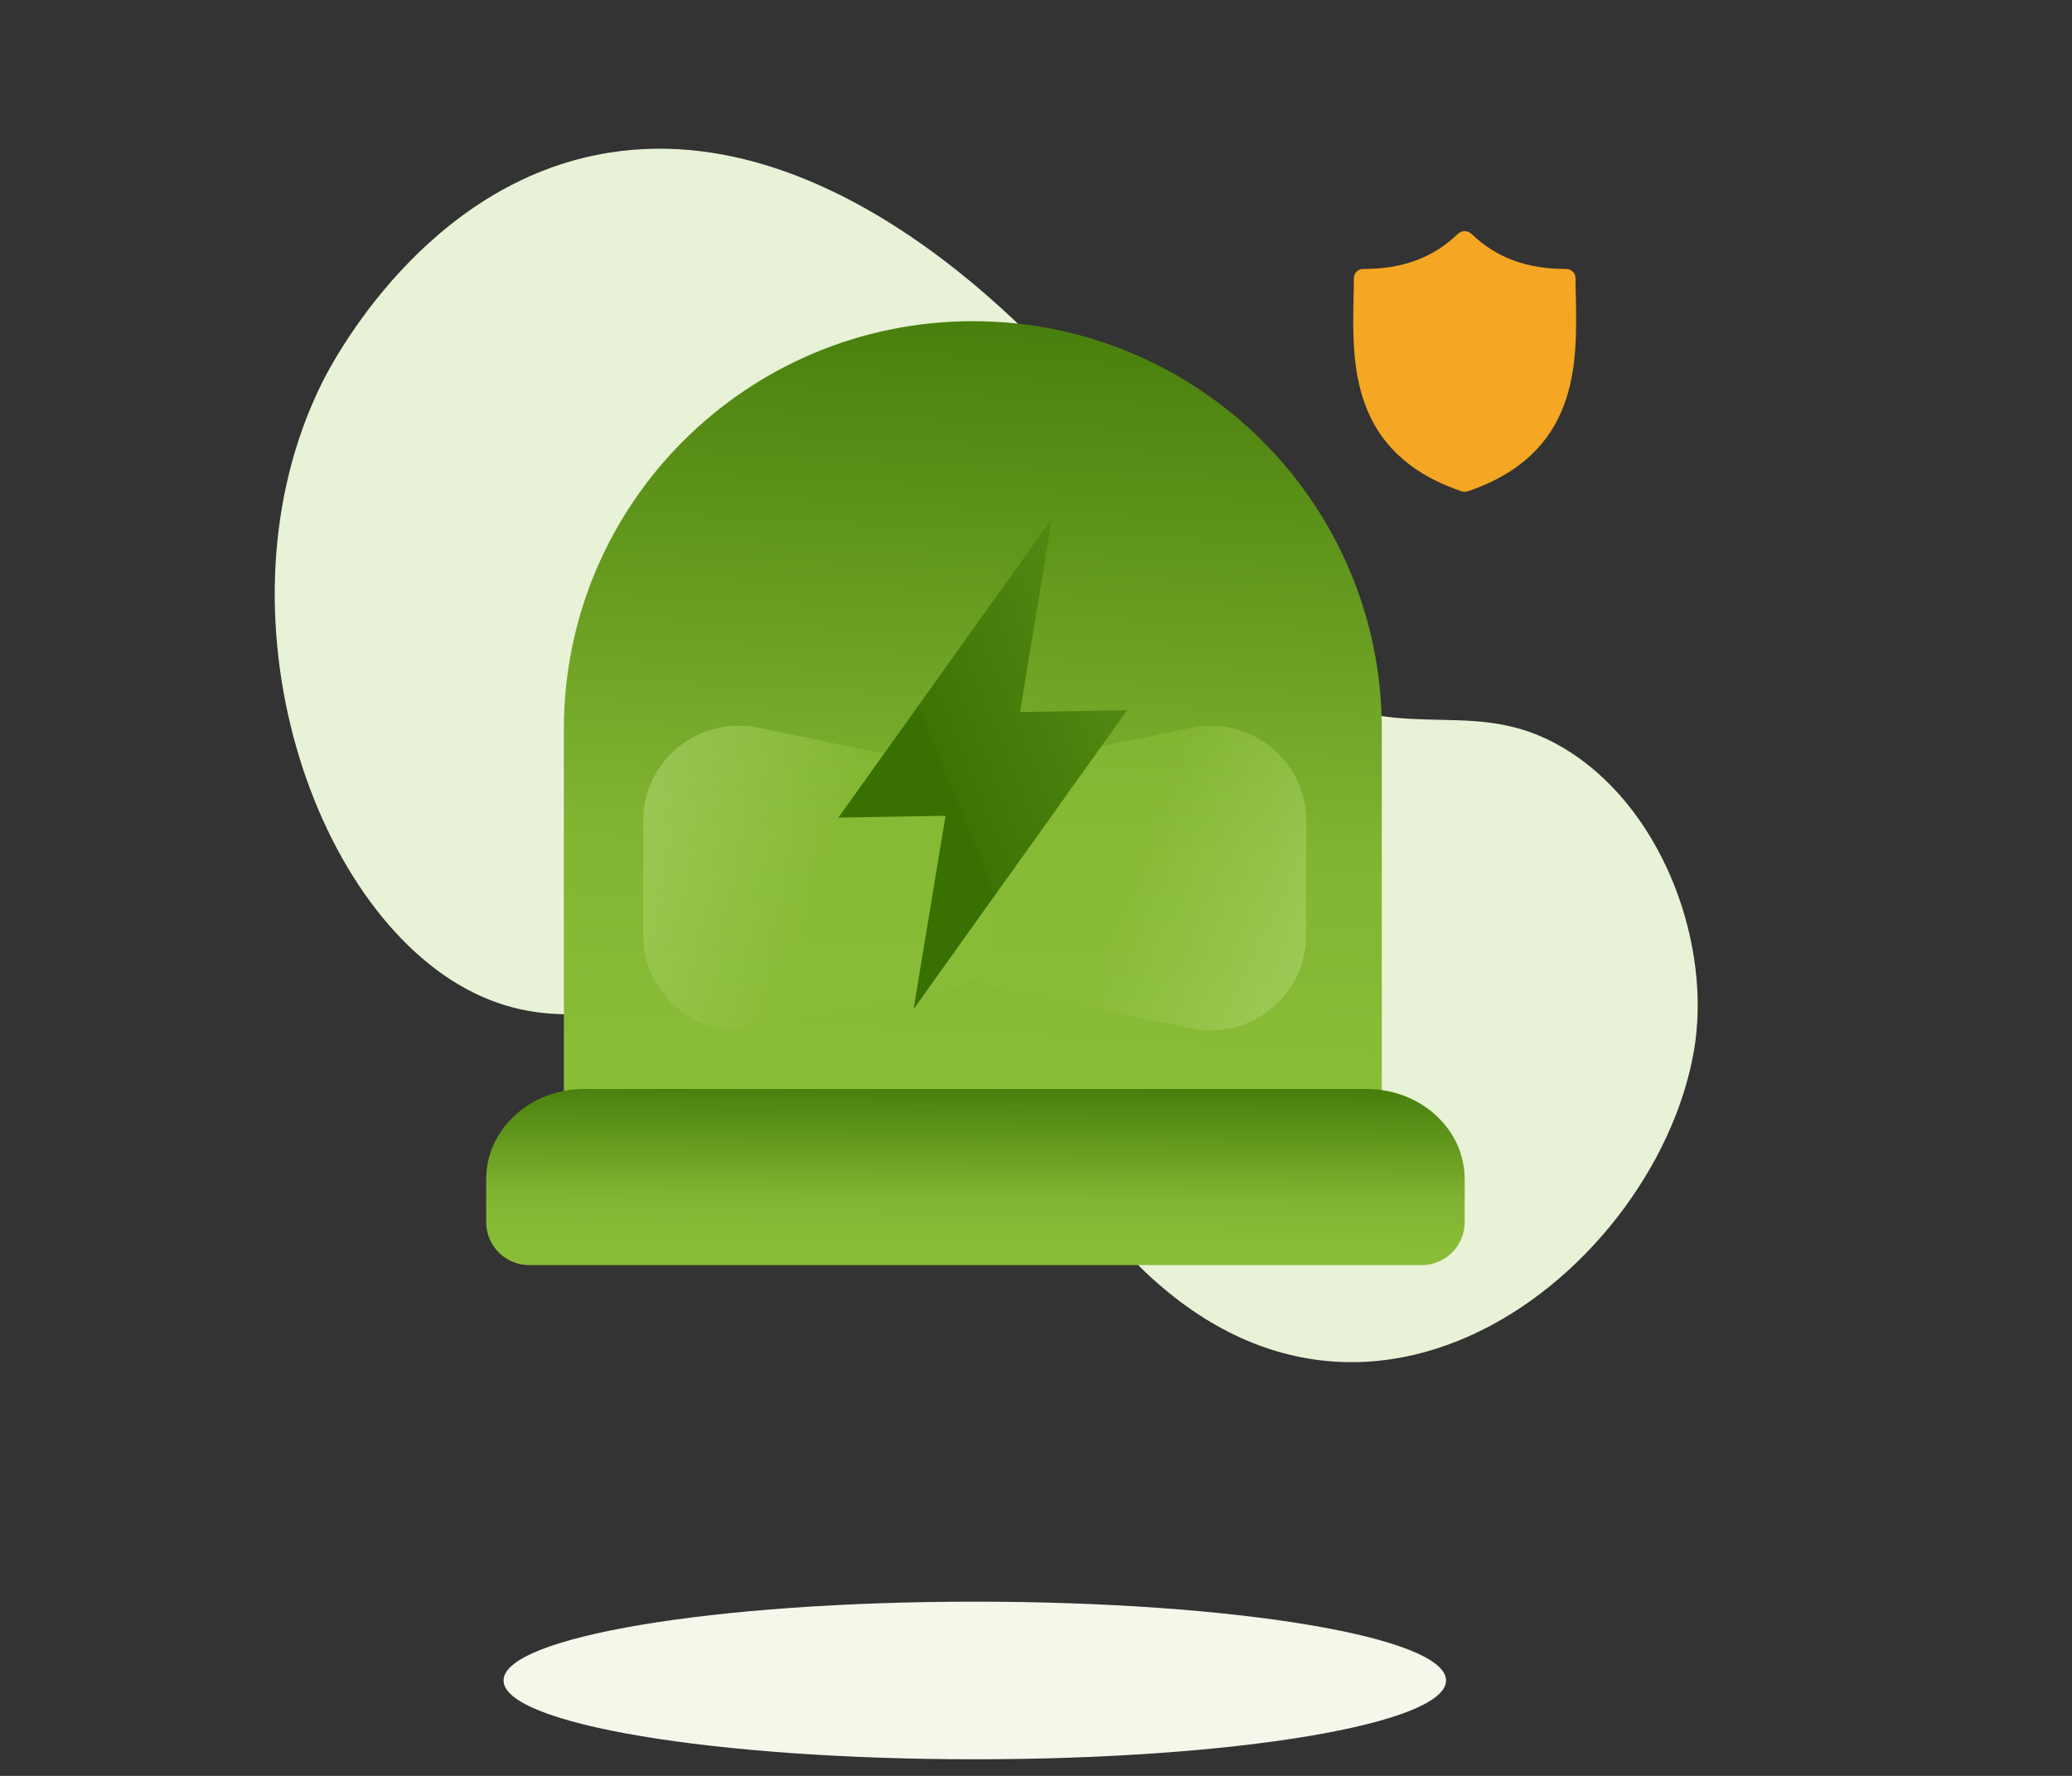
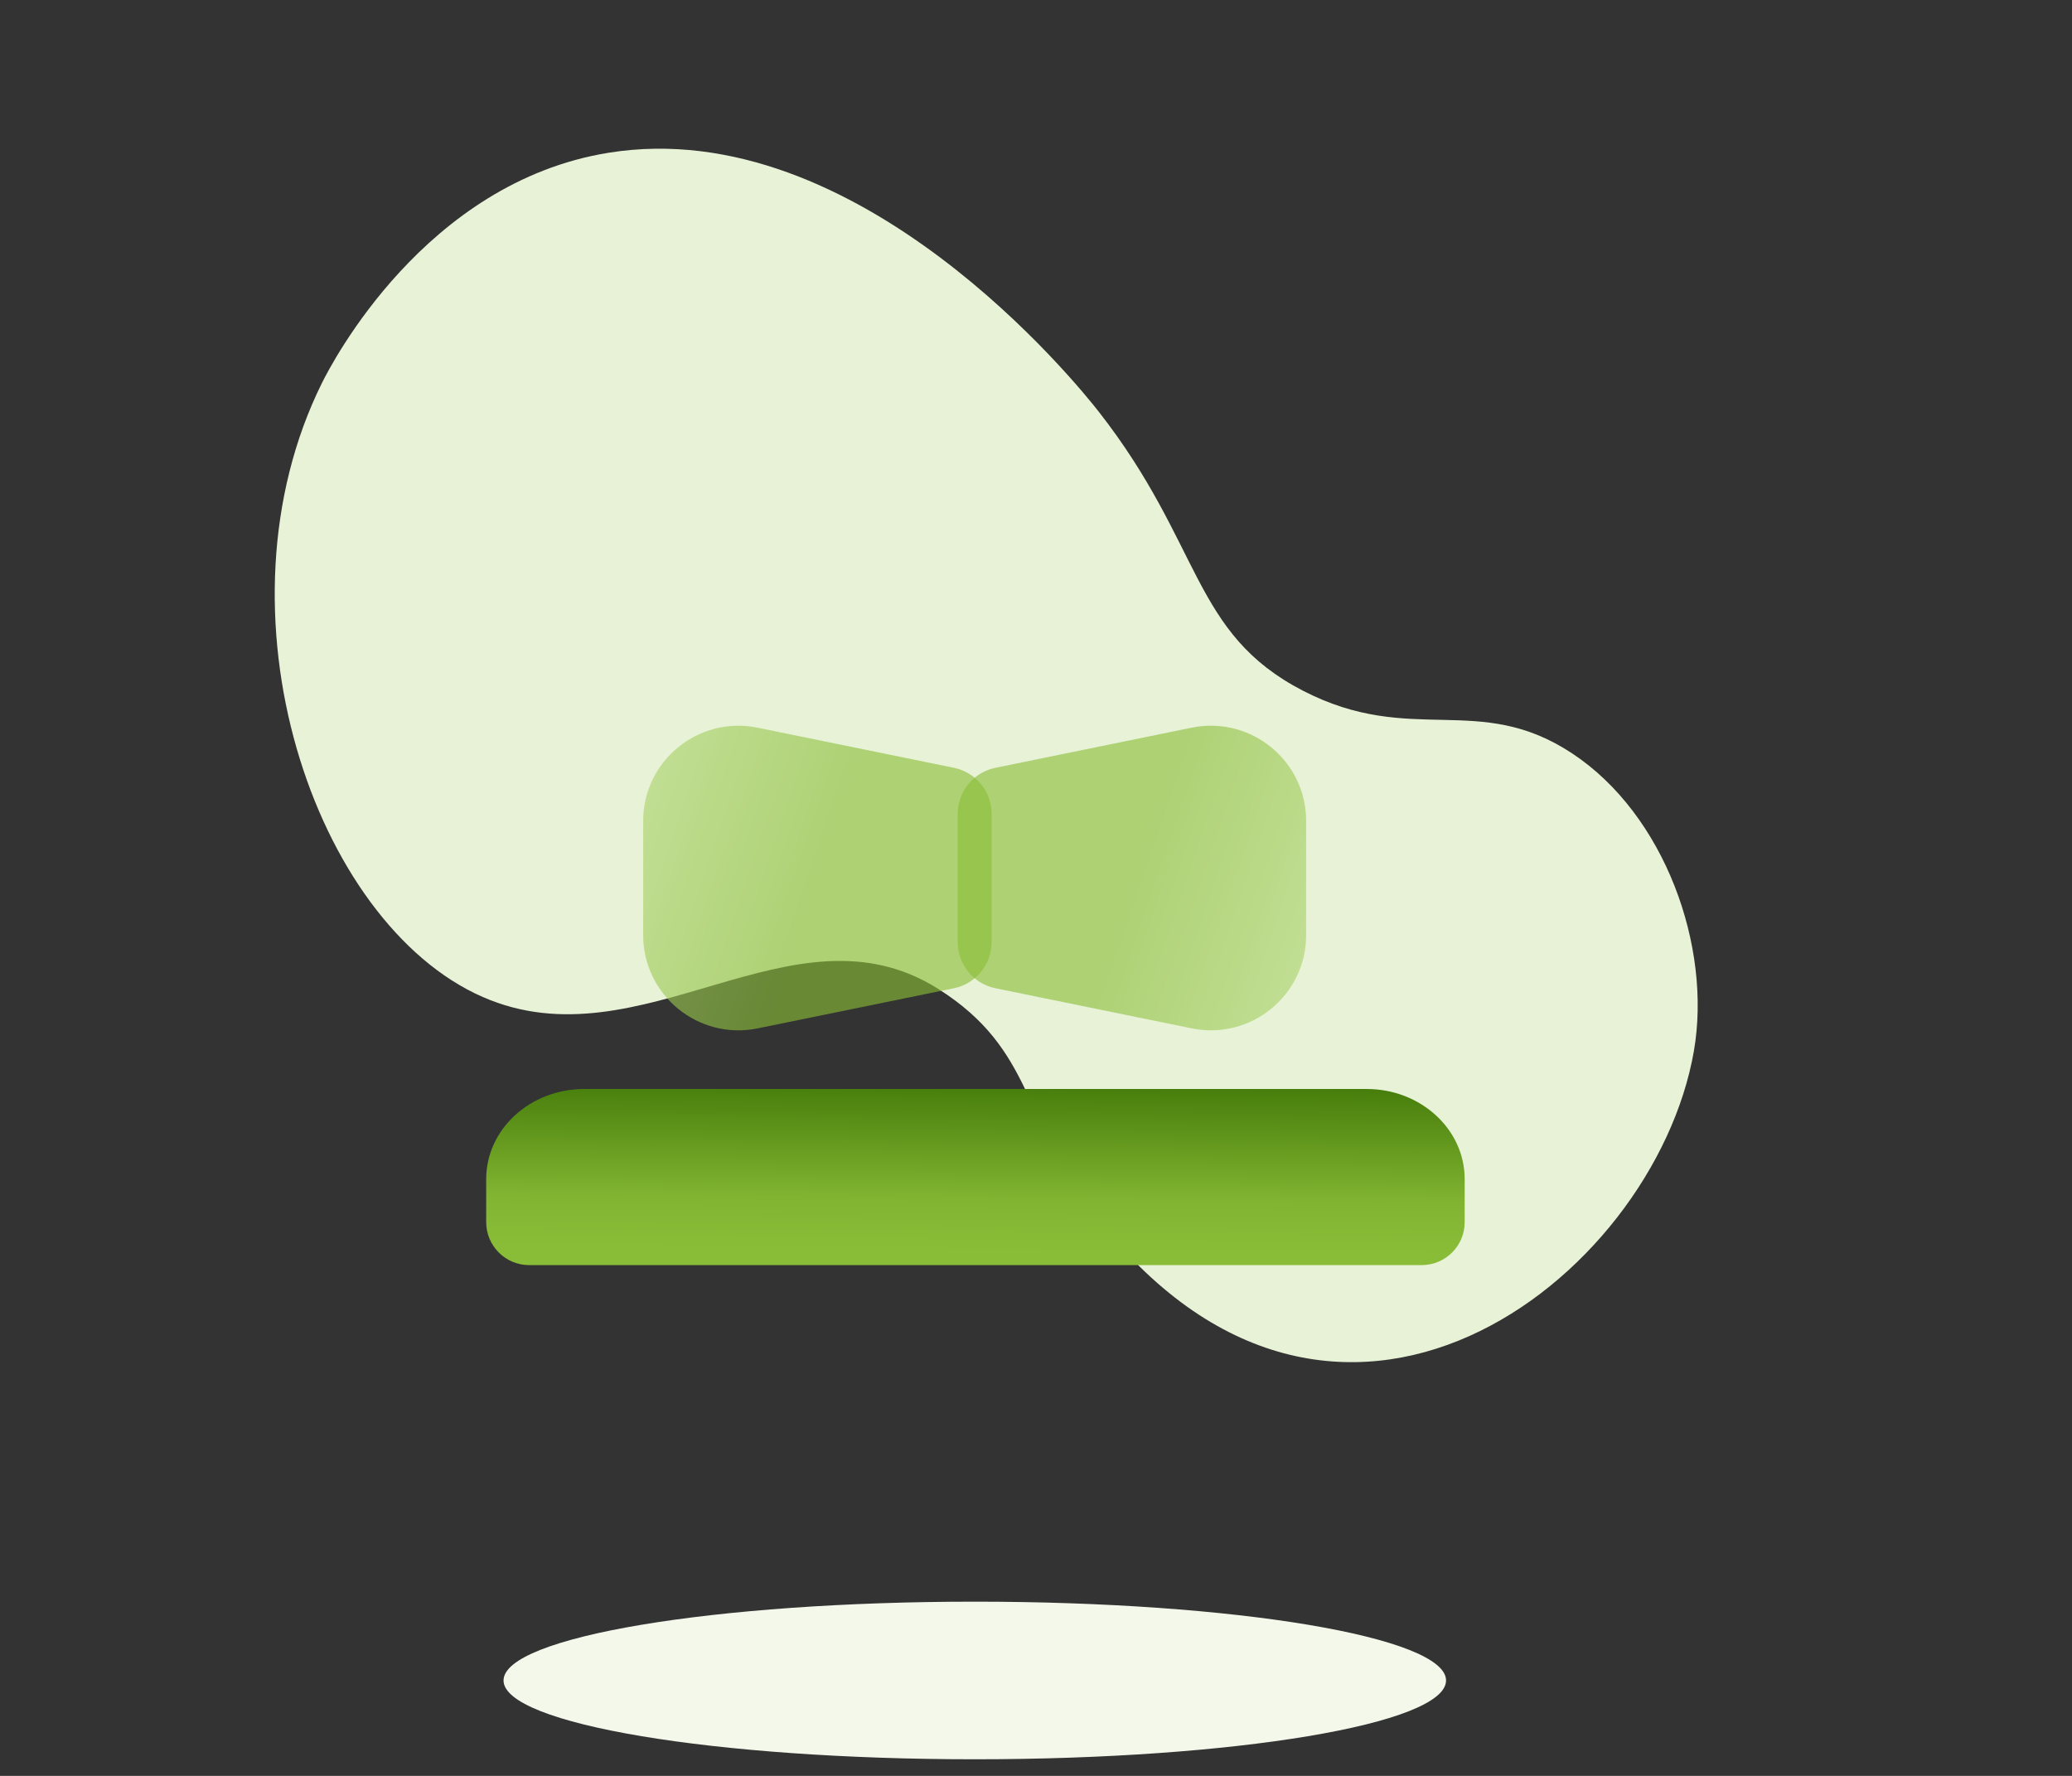
<svg xmlns="http://www.w3.org/2000/svg" xmlns:xlink="http://www.w3.org/1999/xlink" width="91px" height="78px" viewbox="0 0 91 78" version="1.1">
  <rect width="100%" height="100%" fill="#333333" stroke="none" />
  <defs>
    <linearGradient x1="0.423" y1="-0.184" x2="0.37" y2="0.921" id="gradient_1">
      <stop offset="0" stop-color="#387002" />
      <stop offset="0.726" stop-color="#81B431" />
      <stop offset="1" stop-color="#8ABD37" />
    </linearGradient>
    <linearGradient x1="-2.217" y1="-0.656" x2="0.591" y2="0.245" id="gradient_2">
      <stop offset="0" stop-color="#387002" stop-opacity="0" />
      <stop offset="0.588" stop-color="#BFE18A" />
      <stop offset="0.726" stop-color="#B9DD80" />
      <stop offset="1" stop-color="#8ABD37" />
      <stop offset="1" stop-color="#8ABD37" />
    </linearGradient>
    <linearGradient x1="2.609" y1="-1.061" x2="0.319" y2="0.441" id="gradient_3">
      <stop offset="0" stop-color="#8ABD37" />
      <stop offset="0.237" stop-color="#8ABD37" />
      <stop offset="0.314" stop-color="#81B431" />
      <stop offset="1" stop-color="#3C7304" />
      <stop offset="1" stop-color="#387002" />
    </linearGradient>
-     <path d="M0 0L89.023 0L89.023 50.965L0 50.965L0 0Z" transform="translate(2.8225697E-13 4.373)" id="path_1" />
    <clipPath id="mask_1">
      <use xlink:href="#path_1" />
    </clipPath>
  </defs>
  <g id="Icon_Plan-Solar-Copy">
    <g id="Group-3">
      <g id="Group-2" transform="translate(0.391 0.396)">
        <path d="M0 0L89.023 0L89.023 50.965L0 50.965L0 0Z" transform="translate(2.8225697E-13 4.373)" id="Clip-53" fill="none" fill-rule="evenodd" stroke="none" />
        <g clip-path="url(#mask_1)">
          <g id="wallet" transform="matrix(0.927 -0.375 0.375 0.927 16.759 22.291)">
            <g id="Group" transform="translate(4.572563E-13 0.535)" />
          </g>
        </g>
        <path d="M41.394 3.461C41.394 5.373 32.128 6.923 20.697 6.923C9.266 6.923 0 5.373 0 3.461C0 1.55 9.266 0 20.697 0C32.128 0 41.394 1.55 41.394 3.461" transform="translate(21.724 69.952)" id="Fill-57" fill="#F3F8EB" fill-rule="evenodd" stroke="none" />
        <path d="M0.075 19.176C-0.017 18.235 -0.76 9.312 5.39 3.934C13.766 -3.393 28.292 1.666 29.664 2.164C36.639 4.694 38.287 8.259 43.78 7.806C49.133 7.364 50.328 3.75 55.259 3.875C60.136 3.997 64.969 7.819 66.724 12.132C70.577 21.603 64.428 38.238 48.164 32.178C43.329 30.377 42.155 27.429 37.137 27.403C29.583 27.363 27.902 37.199 20.354 38.306C12.348 39.48 1.174 30.331 0.075 19.176" transform="matrix(0.848 0.53 -0.53 0.848 23.85 0.121)" id="Fill-1" fill="#E8F2D7" fill-rule="evenodd" stroke="none" />
        <g id="Group-11" transform="translate(20.734 8.891)">
          <g id="Group-6" transform="translate(0.001 0.336)">
            <g id="Group-7" transform="translate(0.164 0.31)">
              <g id="Group-11">
-                 <path d="M35.923 36.568L0 36.568L0 17.914C0 8.02 8.042 0 17.962 0C27.882 0 35.923 8.02 35.923 17.914L35.923 36.568L35.923 36.568Z" transform="translate(3.474 4.174)" id="Path" fill="url(#gradient_1)" fill-rule="evenodd" stroke="none" />
                <path d="M13.644 11.531L5.028 13.293C2.431 13.823 0 11.845 0 9.201L0 4.178C0 1.534 2.431 -0.444 5.028 0.087L13.644 1.848C14.609 2.045 15.302 2.892 15.302 3.874L15.302 9.505C15.302 10.487 14.609 11.334 13.644 11.531L13.644 11.531Z" transform="translate(6.958 21.942)" id="Path" fill="url(#gradient_2)" fill-opacity="0.622" fill-rule="evenodd" stroke="none" />
                <path d="M13.644 11.531L5.028 13.293C2.431 13.823 0 11.845 0 9.201L0 4.178C0 1.534 2.431 -0.444 5.028 0.087L13.644 1.848C14.609 2.045 15.302 2.892 15.302 3.874L15.302 9.505C15.302 10.487 14.609 11.334 13.644 11.531L13.644 11.531Z" transform="matrix(-1 8.742278E-08 -8.742278E-08 -1 36.074 35.321)" id="Path" fill="url(#gradient_2)" fill-opacity="0.622" fill-rule="evenodd" stroke="none" />
                <path d="M41.085 7.736L1.889 7.736C0.846 7.736 0 6.891 0 5.848C0 4.902 0 3.957 0 3.957C0 1.771 1.928 0 4.307 0C4.307 0 38.667 0 38.667 0C41.046 0 42.974 1.772 42.974 3.957L42.974 5.848C42.974 6.891 42.129 7.736 41.085 7.736Z" transform="translate(0.063 37.897)" id="Path" fill="url(#gradient_1)" fill-rule="evenodd" stroke="none" />
-                 <path d="M9.778 2.948C9.764 2.647 9.764 2.359 9.764 2.071C9.764 1.839 9.584 1.661 9.347 1.661C7.608 1.661 6.287 1.167 5.188 0.113C5.021 -0.038 4.77 -0.038 4.603 0.113C3.504 1.167 2.183 1.661 0.444 1.661C0.207 1.661 0.027 1.839 0.027 2.071C0.027 2.359 0.027 2.647 0.013 2.948C-0.043 5.824 -0.126 9.768 4.756 11.425L4.896 11.452L5.035 11.425C9.903 9.768 9.834 5.837 9.778 2.948Z" transform="translate(38.142 0.22)" id="Shape" fill="#F5A623" fill-rule="evenodd" stroke="none" />
              </g>
-               <path d="M12.759 8.467L8.052 8.466L9.599 2.97432e-16L-7.97867e-13 12.966L4.707 12.966L3.16 21.432L12.759 8.467Z" transform="matrix(1 -0.017 0.017 1 15.309 13.012)" id="Path-Copy-2" fill="url(#gradient_3)" fill-rule="evenodd" stroke="none" />
            </g>
          </g>
        </g>
      </g>
      <g id="Group-4" transform="translate(21.228 9.224)" />
    </g>
  </g>
</svg>